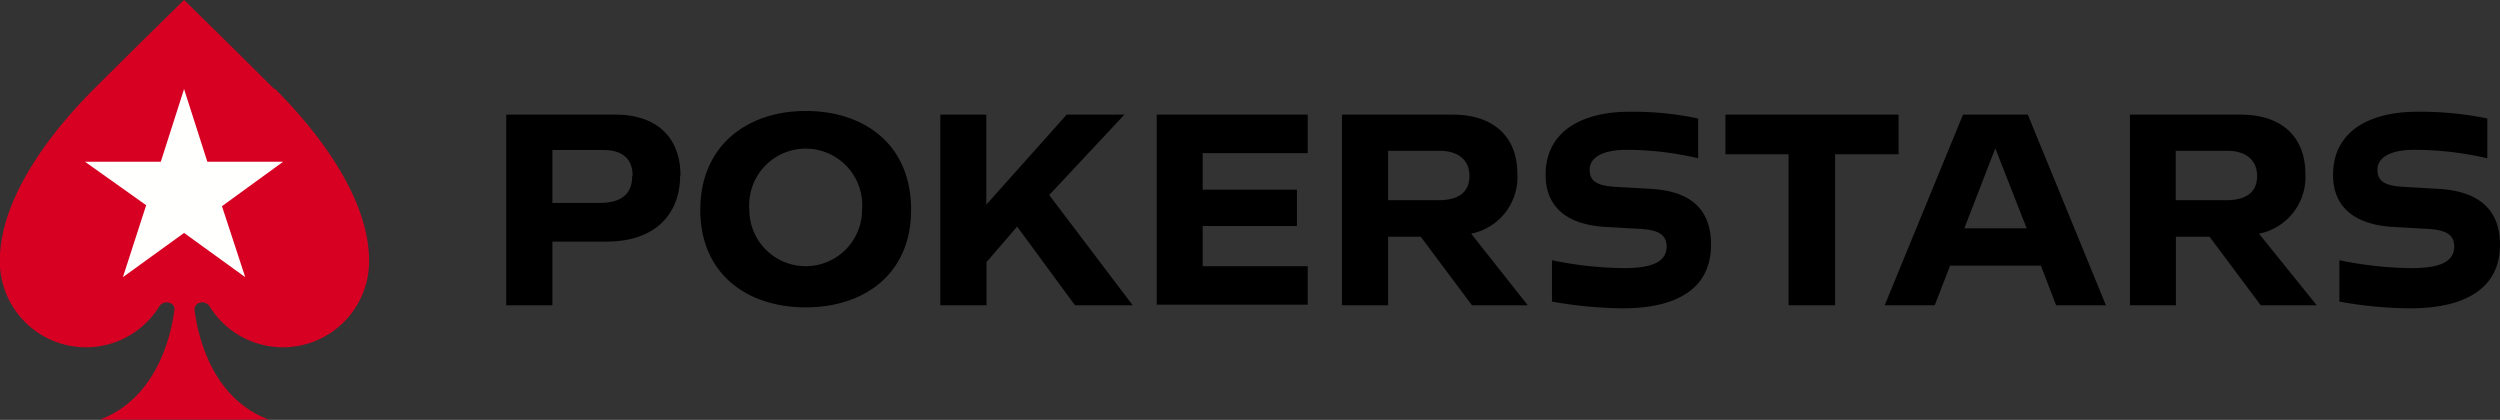
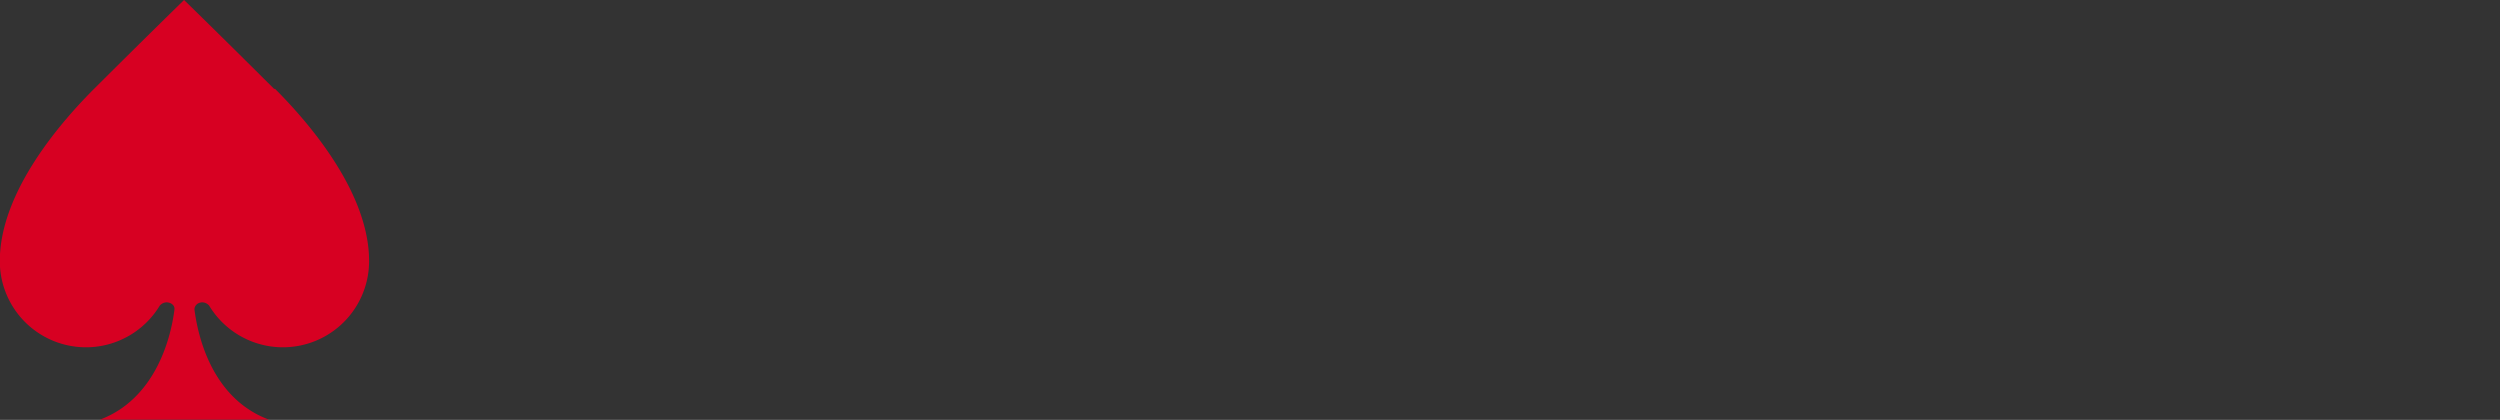
<svg xmlns="http://www.w3.org/2000/svg" id="Layer_1" data-name="Layer 1" viewBox="0 0 129.98 21.83">
  <rect x="0" y="0" width="129.98" height="21.83" fill="#333333" stroke="none" />
  <defs>
    <style>.cls-1,.cls-2,.cls-3{fill-rule:evenodd;}.cls-2{fill:#d70022;}.cls-3{fill:#fffffe;}</style>
  </defs>
-   <path class="cls-1" d="M35.37,9.73c0,2-1.31,3.42-3.81,3.42H28.73v3.31h-2.4V6.55H32c2.17,0,3.39,1.19,3.39,3.18m-2.49,0c0-.95-.61-1.34-1.51-1.34H28.73v2.75h2.45c1.11,0,1.7-.44,1.7-1.41m14.5,1.77c0,3.35-2.45,5.07-5.48,5.07s-5.48-1.72-5.48-5.07,2.45-5.14,5.48-5.14,5.48,1.72,5.48,5.14m-2.55,0a2.94,2.94,0,1,0-5.86,0,2.93,2.93,0,1,0,5.86,0m8.08.85L51.3,14.22v2.24H48.9V6.55h2.39v4.68l4.18-4.68h3l-3.91,4.18,4.34,5.73h-3l-3-4.08m9.64-3.85v1.92h4.9v1.89h-4.9v2.09H68v2H60.15V6.55H68v2H62.55M73.88,12.9h-1.7v3.56h-2.4V6.55h5.75c2.31,0,3.37,1.32,3.37,3.06a3,3,0,0,1-2.4,3.13l2.94,3.72h-2.9ZM72.18,11h2.6c1,0,1.63-.37,1.63-1.26s-.66-1.31-1.56-1.31H72.18ZM84.73,6.4a16.44,16.44,0,0,1,3.57.35V8.82a16.27,16.27,0,0,0-3.74-.44c-1.17,0-1.88.37-1.9,1s.39.86,1.28.92l1.9.11c2,.11,3.13,1,3.13,2.9,0,2.52-2.14,3.31-4.58,3.31a21.75,21.75,0,0,1-3.69-.35V14.12a19,19,0,0,0,3.76.41c1.52,0,2.2-.37,2.2-1.12s-.65-.89-1.56-.93l-1.57-.09c-2-.1-3.16-1-3.16-2.71,0-2.29,1.92-3.28,4.36-3.28m14,2.21H95.42v7.85H93V8.61H89.72V6.55h9V8.61m7.41,5.79h-4.73l-.8,2.06H98l4.07-9.91h3.37l4.06,9.91h-2.59l-.79-2.06Zm-.75-1.94L103.75,8.3l-1.61,4.16Zm9.46.44h-1.7v3.56h-2.39V6.55h5.75c2.31,0,3.37,1.32,3.37,3.06a3,3,0,0,1-2.41,3.13l3,3.72h-2.91l-2.66-3.56ZM113.13,11h2.61c1,0,1.62-.37,1.62-1.26s-.66-1.31-1.55-1.31h-2.68V11ZM125.68,6.4a17.24,17.24,0,0,1,3.65.35V8.82a16.81,16.81,0,0,0-3.81-.44c-1.18,0-1.88.37-1.9,1s.38.86,1.28.92l1.89.11c2,.11,3.2,1,3.2,2.9,0,2.52-2.21,3.31-4.64,3.31a21,21,0,0,1-3.71-.35V14.12a19.17,19.17,0,0,0,3.77.41c1.52,0,2.2-.37,2.2-1.12s-.65-.89-1.56-.93l-1.57-.09c-2-.1-3.17-1-3.17-2.7,0-2.3,1.93-3.29,4.37-3.29" transform="translate(-0.01 -0.59)" />
  <path class="cls-2" d="M14.26,5.21C11.4,2.36,9.58.59,9.58.59S7.76,2.36,4.9,5.21C3.4,6.71,0,10.45,0,14.16a4.48,4.48,0,0,0,8.31,2.33h0a.47.47,0,0,1,.36-.18c.23,0,.44.16.41.37C8.92,18,8.17,21.3,5.2,22.41H14c-3-1.11-3.71-4.4-3.88-5.73,0-.21.18-.37.41-.37a.47.47,0,0,1,.36.18h0a4.48,4.48,0,0,0,8.31-2.33c0-3.71-3.39-7.45-4.89-8.95" transform="translate(-0.01 -0.59)" />
-   <path class="cls-3" d="M9.58,5.22,10.79,9h3.94l-3.18,2.31L12.76,15,9.58,12.7,6.4,15l1.21-3.74L4.43,9H8.37L9.58,5.22" transform="translate(-0.01 -0.59)" />
</svg>